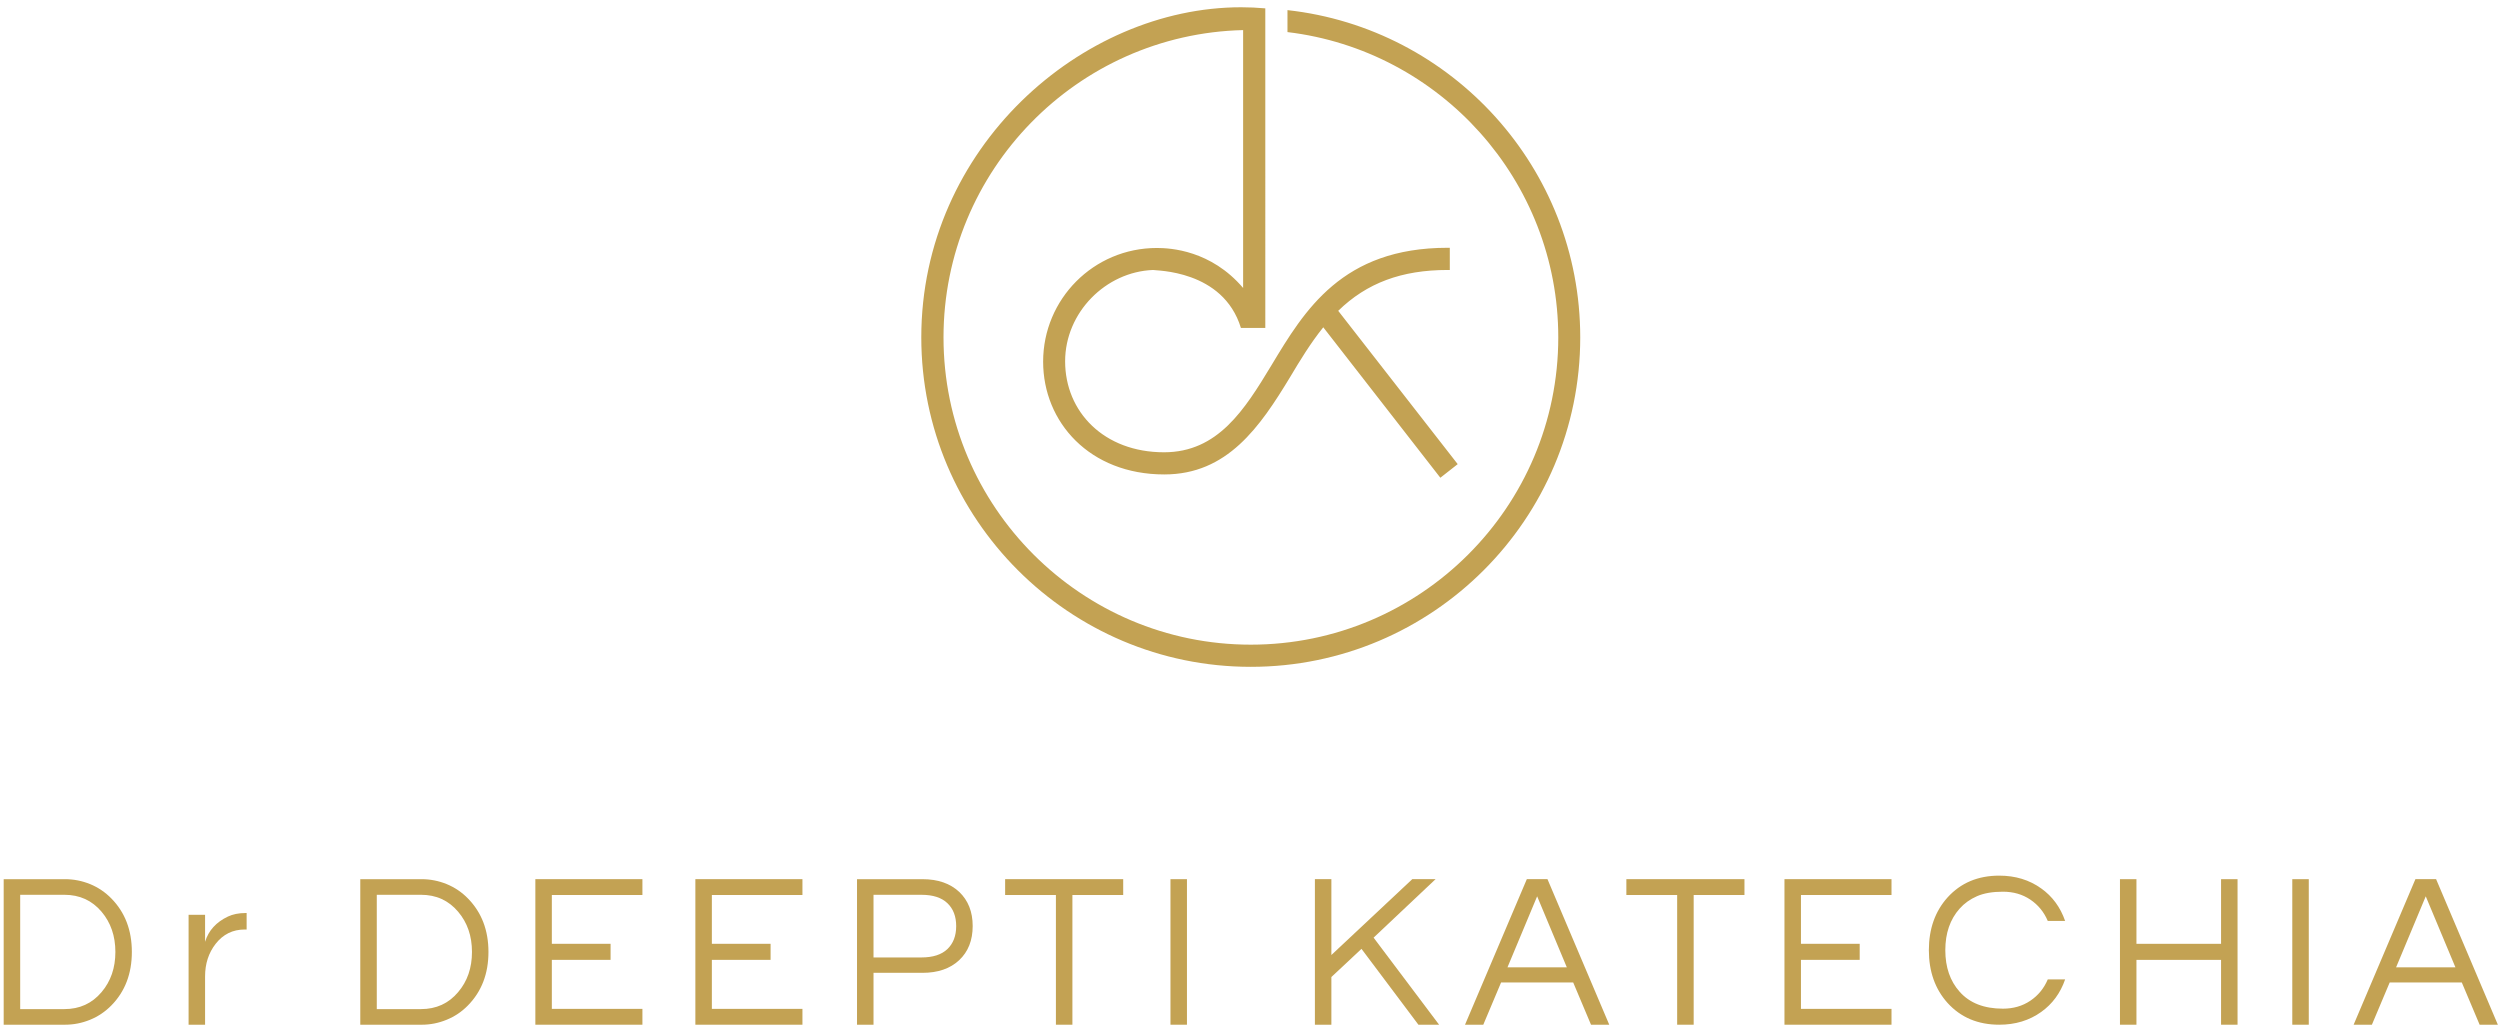
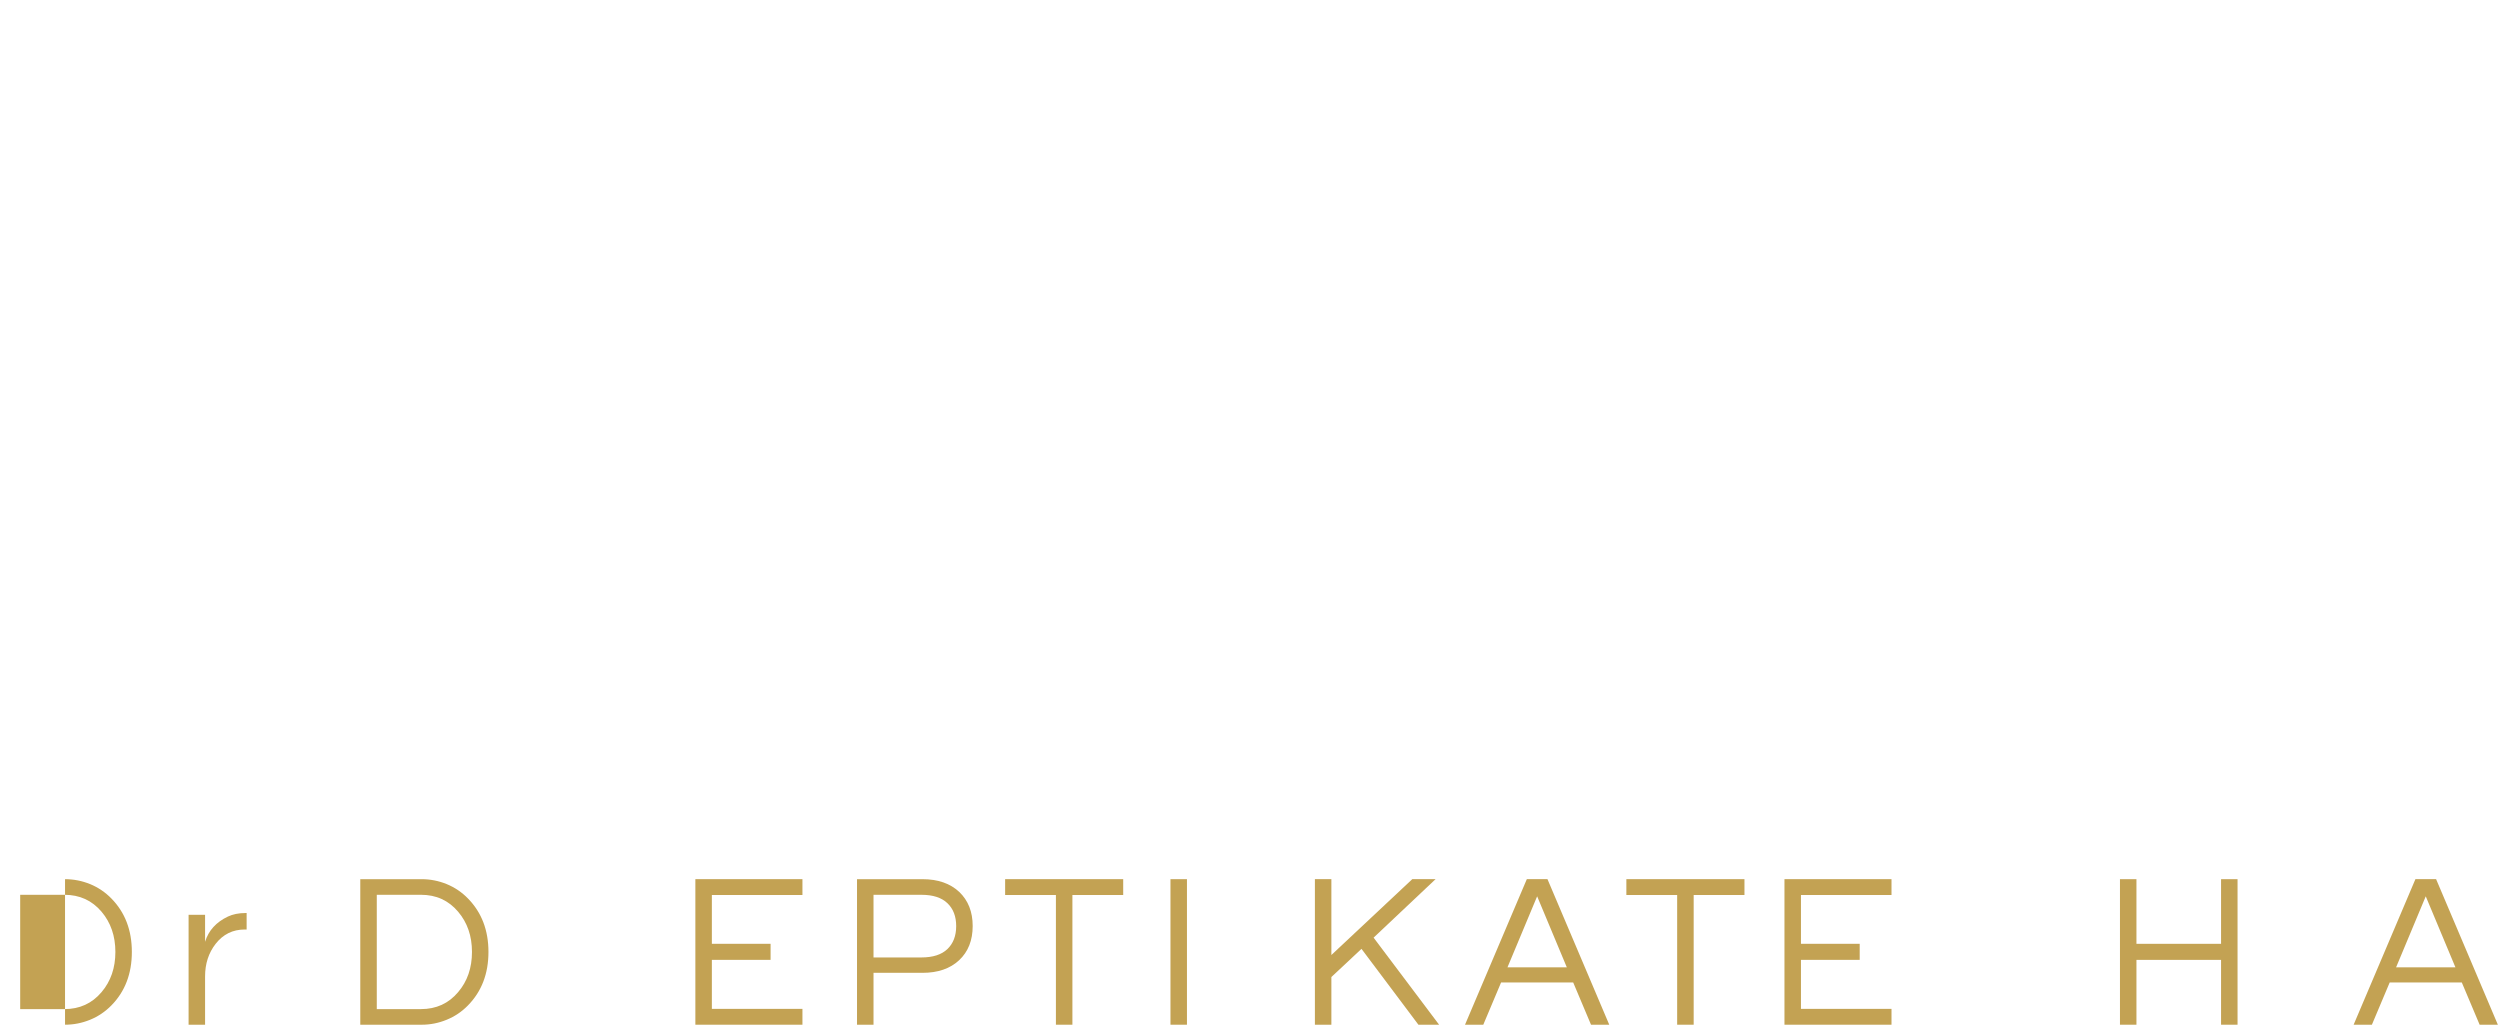
<svg xmlns="http://www.w3.org/2000/svg" version="1.1" id="Layer_1" x="0px" y="0px" width="344px" height="142px" viewBox="0 0 344 142" enable-background="new 0 0 344 142" xml:space="preserve">
  <g>
    <g>
-       <path fill="#C3A253" d="M8.857,138.853c2.099,0,3.801-0.777,5.114-2.331c1.268-1.491,1.906-3.337,1.906-5.533     c0-2.199-0.639-4.043-1.906-5.54c-1.313-1.55-3.016-2.326-5.114-2.326H2.778v15.73H8.857z M8.949,120.974     c1.188,0,2.337,0.229,3.451,0.678c1.106,0.457,2.082,1.115,2.933,1.986c1.875,1.914,2.81,4.364,2.81,7.351     c0,2.981-0.933,5.432-2.81,7.35c-0.849,0.866-1.826,1.528-2.933,1.979C11.286,140.773,10.137,141,8.949,141H0.507v-20.026H8.949z" />
+       <path fill="#C3A253" d="M8.857,138.853c2.099,0,3.801-0.777,5.114-2.331c1.268-1.491,1.906-3.337,1.906-5.533     c0-2.199-0.639-4.043-1.906-5.54c-1.313-1.55-3.016-2.326-5.114-2.326H2.778v15.73H8.857z M8.949,120.974     c1.188,0,2.337,0.229,3.451,0.678c1.106,0.457,2.082,1.115,2.933,1.986c1.875,1.914,2.81,4.364,2.81,7.351     c0,2.981-0.933,5.432-2.81,7.35c-0.849,0.866-1.826,1.528-2.933,1.979C11.286,140.773,10.137,141,8.949,141v-20.026H8.949z" />
      <path fill="#C3A253" d="M33.936,125.632v2.269h-0.272c-1.633,0-2.966,0.657-3.991,1.969c-0.973,1.25-1.454,2.741-1.454,4.475V141     h-2.269v-15.122h2.269v3.715c0.481-1.569,1.537-2.713,3.148-3.478c0.666-0.313,1.471-0.483,2.421-0.483H33.936z" />
      <path fill="#C3A253" d="M57.926,138.853c2.097,0,3.799-0.777,5.109-2.331c1.272-1.491,1.909-3.337,1.909-5.533     c0-2.199-0.637-4.043-1.909-5.54c-1.311-1.55-3.013-2.326-5.109-2.326h-6.081v15.73H57.926z M58.015,120.974     c1.191,0,2.34,0.229,3.448,0.678c1.109,0.457,2.089,1.115,2.934,1.986c1.874,1.917,2.814,4.364,2.814,7.351     c0,2.981-0.936,5.43-2.814,7.35c-0.843,0.866-1.824,1.528-2.934,1.979c-1.108,0.457-2.257,0.684-3.448,0.684h-8.441v-20.026     H58.015z" />
-       <polygon fill="#C3A253" points="75.932,123.153 75.932,129.867 84.015,129.867 84.015,132.076 75.932,132.076 75.932,138.82      88.396,138.82 88.396,141 73.665,141 73.665,120.972 88.396,120.972 88.396,123.153   " />
      <polygon fill="#C3A253" points="97.952,123.153 97.952,129.867 106.032,129.867 106.032,132.076 97.952,132.076 97.952,138.82      110.416,138.82 110.416,141 95.683,141 95.683,120.972 110.416,120.972 110.416,123.153   " />
      <polygon fill="#C3A253" points="154.553,123.153 147.563,123.153 147.563,141 145.293,141 145.293,123.153 138.306,123.153      138.306,120.972 154.553,120.972   " />
      <rect x="161.056" y="120.974" fill="#C3A253" width="2.269" height="20.026" />
      <polygon fill="#C3A253" points="189.007,129.02 198.021,141 195.173,141 187.341,130.563 183.197,134.438 183.197,141 180.93,141      180.93,120.972 183.197,120.972 183.197,131.409 194.33,120.972 197.536,120.972   " />
      <path fill="#C3A253" d="M215.594,133.104l-4.083-9.771l-4.082,9.771H215.594z M221.433,141h-2.51l-2.449-5.809h-9.926L204.1,141     h-2.514l8.505-20.028h2.841L221.433,141z" />
      <polygon fill="#C3A253" points="240.038,123.153 233.049,123.153 233.049,141 230.777,141 230.777,123.153 223.788,123.153      223.788,120.972 240.038,120.972   " />
      <polygon fill="#C3A253" points="247.811,123.153 247.811,129.867 255.894,129.867 255.894,132.076 247.811,132.076      247.811,138.82 260.271,138.82 260.271,141 245.543,141 245.543,120.972 260.271,120.972 260.271,123.153   " />
      <polygon fill="#C3A253" points="307.886,120.975 307.886,141 305.618,141 305.618,132.079 293.975,132.079 293.975,141      291.707,141 291.707,120.975 293.975,120.975 293.975,129.869 305.618,129.869 305.618,120.975   " />
-       <rect x="315.419" y="120.974" fill="#C3A253" width="2.269" height="20.026" />
      <path fill="#C3A253" d="M337.866,133.104l-4.083-9.771l-4.082,9.771H337.866z M343.705,141h-2.508l-2.451-5.809h-9.926     L326.373,141h-2.514l8.502-20.028h2.846L343.705,141z" />
-       <path fill="#C3A253" d="M275.608,138.793c1.426,0,2.684-0.363,3.764-1.091c1.081-0.726,1.88-1.707,2.401-2.934h2.389     c-0.659,1.896-1.764,3.389-3.294,4.477c-1.634,1.171-3.559,1.755-5.776,1.755c-2.929,0-5.294-0.998-7.109-2.996     c-1.719-1.913-2.572-4.335-2.572-7.259c0-2.923,0.854-5.345,2.572-7.259c1.815-2,4.181-2.998,7.109-2.998     c2.218,0,4.143,0.587,5.776,1.758c1.53,1.086,2.635,2.58,3.294,4.475h-2.389c-0.521-1.229-1.32-2.205-2.401-2.934     c-1.08-0.726-2.338-1.089-3.764-1.089c-1.438,0-2.624,0.204-3.574,0.619c-0.947,0.414-1.743,0.982-2.389,1.708     c-1.313,1.475-1.97,3.38-1.97,5.72s0.657,4.248,1.97,5.716C271.017,138.015,273.004,138.793,275.608,138.793" />
      <path fill="#C3A253" d="M120.195,123.124v8.621h6.592c1.575,0,2.765-0.384,3.571-1.148c0.807-0.771,1.213-1.822,1.213-3.162     c0-1.343-0.406-2.393-1.213-3.161c-0.807-0.768-1.996-1.149-3.571-1.149H120.195z M120.195,141h-2.27v-20.025h9.016     c2.115,0,3.804,0.585,5.052,1.755c1.229,1.172,1.848,2.735,1.848,4.692c0,1.976-0.623,3.538-1.863,4.703     c-1.241,1.156-2.921,1.736-5.036,1.736h-6.746V141z" />
    </g>
-     <path fill="#C3A253" d="M177.156,1.393v3.023c20.973,2.508,37.262,20.398,37.262,42.008c0,23.333-18.98,42.282-42.31,42.282    c-23.303,0-42.282-18.949-42.282-42.282c0-22.968,18.406-41.738,41.227-42.283v35.483c-4.43-5.192-9.99-5.502-11.871-5.502    c-8.711,0-15.647,7.041-15.647,15.642c0,8.326,6.399,15.519,16.666,15.519c8.672,0,13.147-6.498,17.349-13.447    c1.297-2.175,2.779-4.624,4.531-6.8l16.111,20.702l2.387-1.873l-16.441-21.096c3.93-3.837,8.734-5.62,15.053-5.62h0.301v-3.054    h-0.301c-14.508,0-19.68,8.584-24.24,16.169c-3.696,6.118-7.365,11.97-14.781,11.97c-8.276,0-13.609-5.571-13.609-12.517    c0-6.722,5.591-12.323,12.099-12.568c0.304,0.111,9.633-0.068,12.091,7.978h3.355V1.151C172.998,1.05,171.885,1,170.772,1    c-21.924,0-44.002,19.306-44.002,45.424c0,24.995,20.344,45.333,45.338,45.333c25.024,0,45.333-20.338,45.333-45.333    C217.441,23.152,199.82,3.901,177.156,1.393" />
  </g>
</svg>